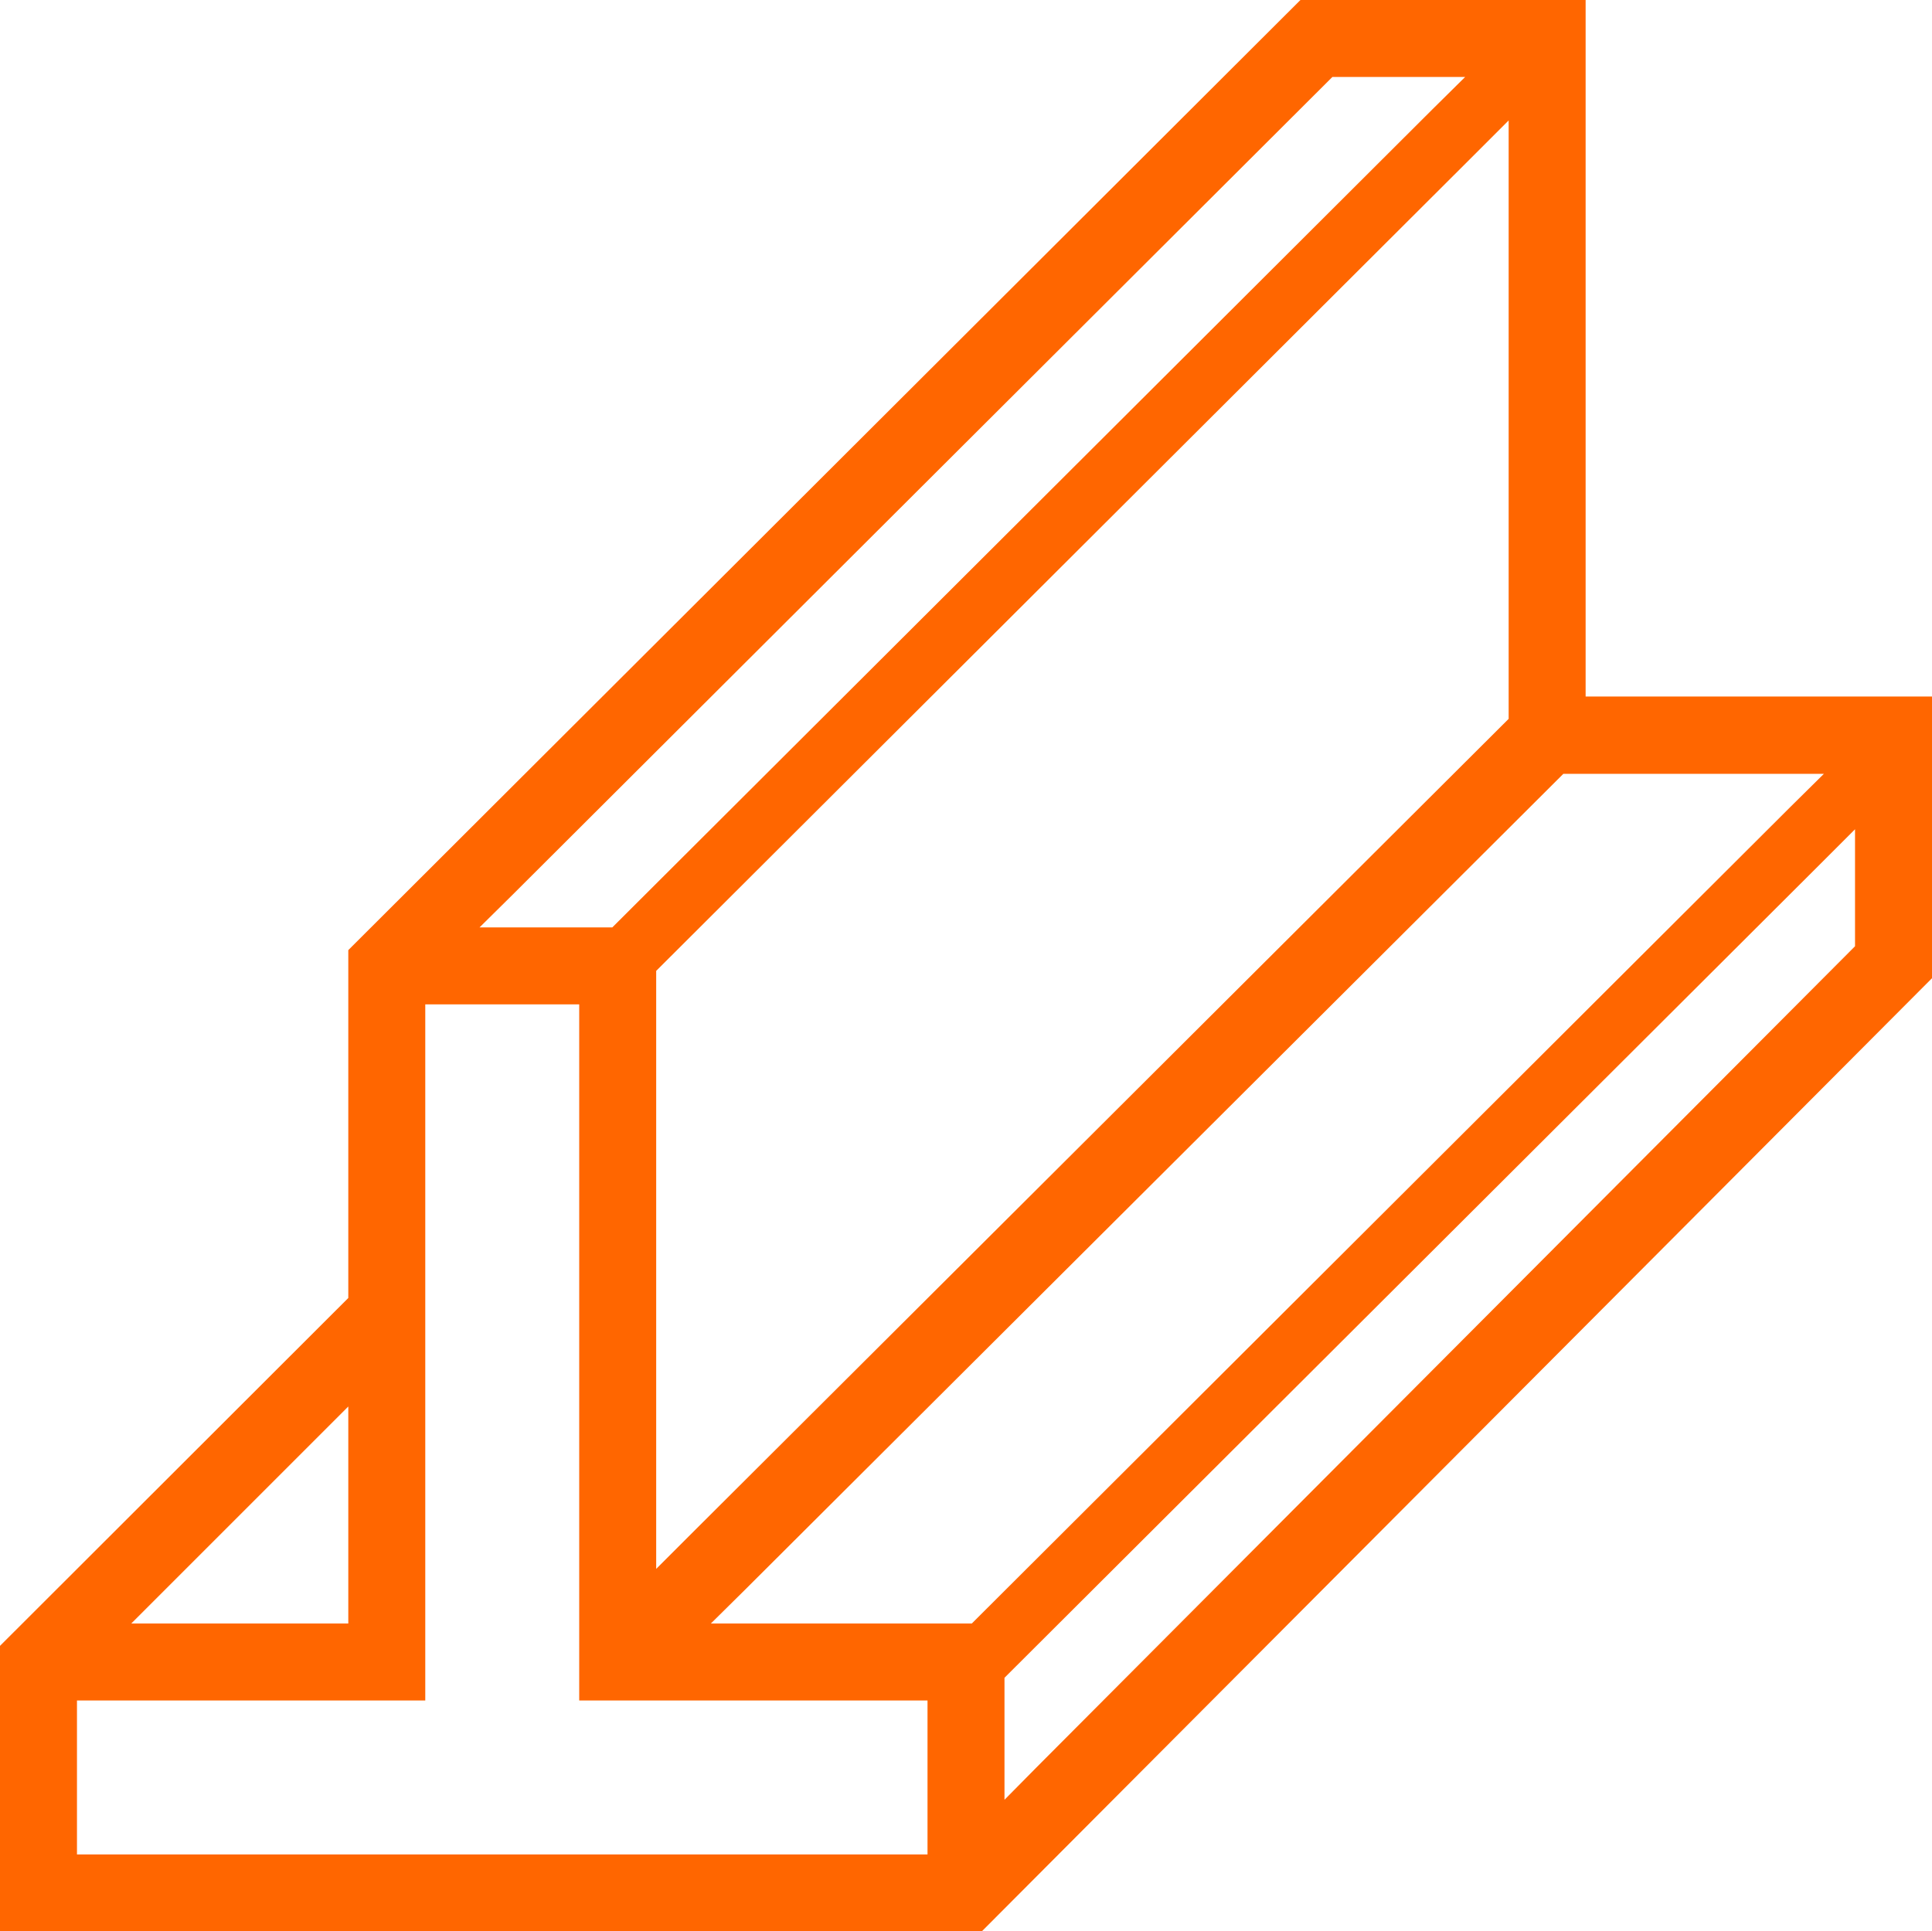
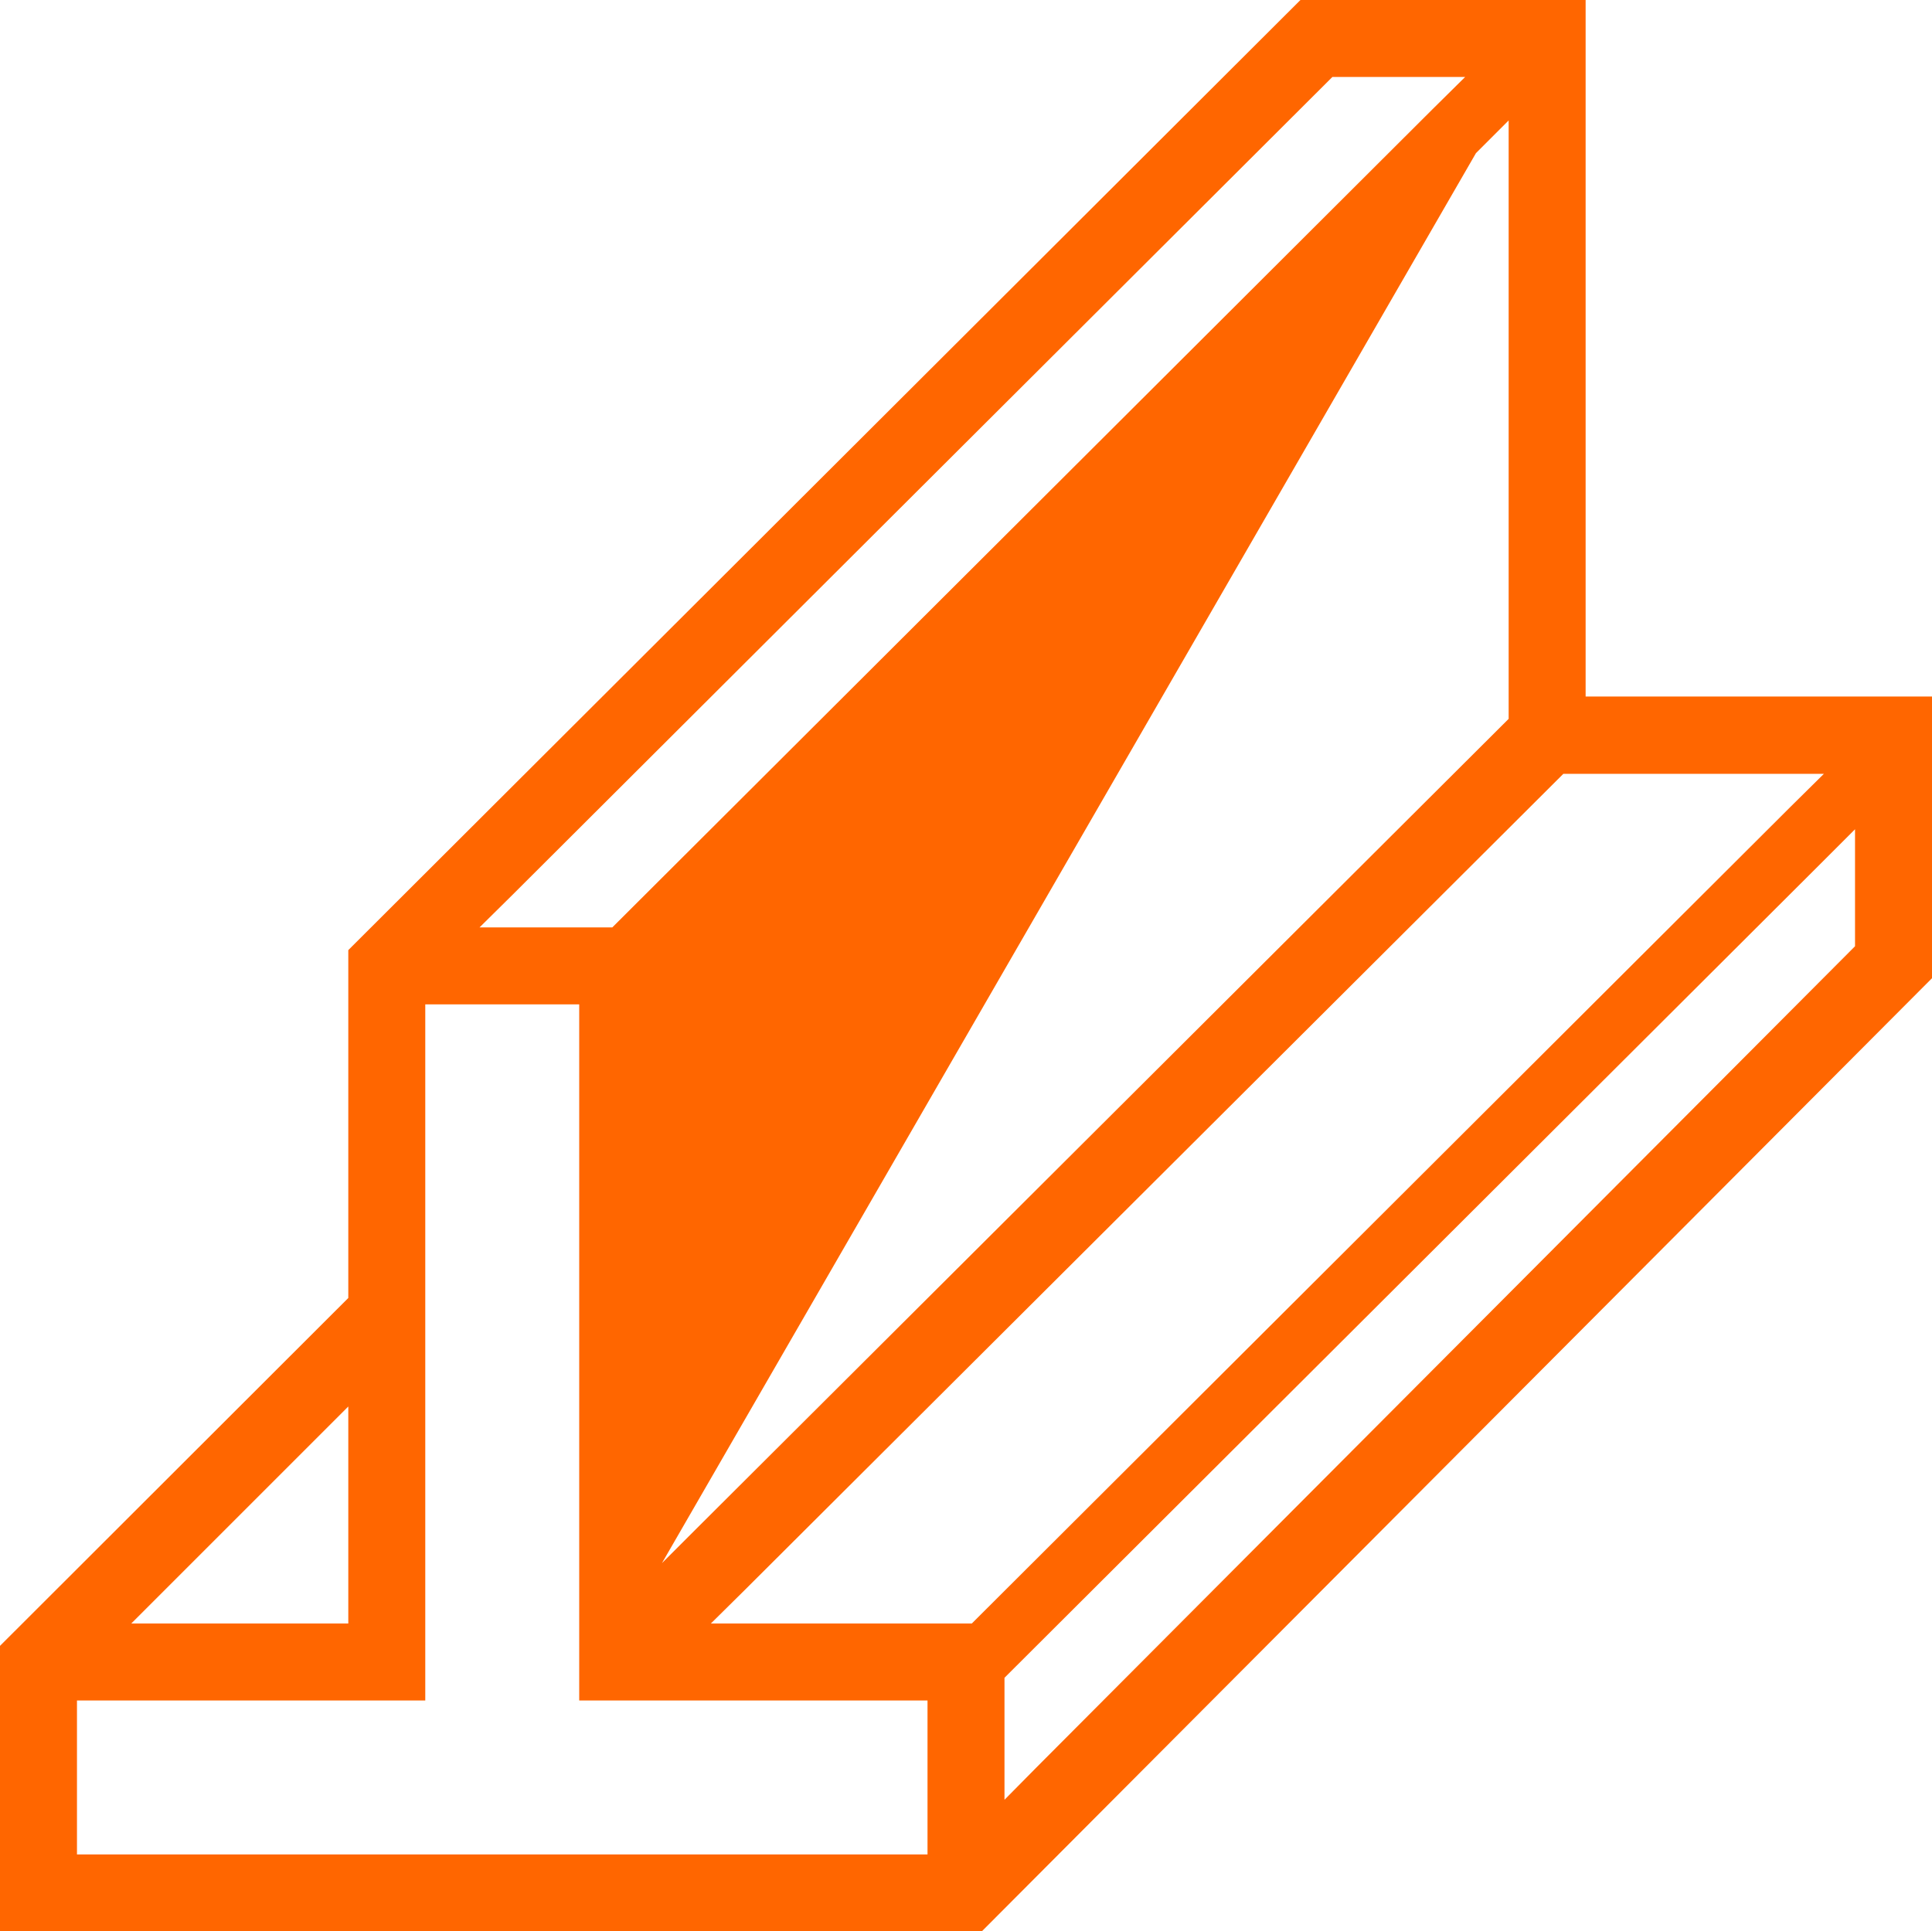
<svg xmlns="http://www.w3.org/2000/svg" id="Layer_2" data-name="Layer 2" viewBox="0 0 502 501.8">
  <defs>
    <style>
      .cls-1 {
        fill: #f60;
      }
    </style>
  </defs>
  <g id="Layer_2-2" data-name="Layer 2">
-     <path class="cls-1" d="M502,181h-90V0h-74.1L90.5,246.9v90.4l-1.5,1.5L0,427.7v74.1h255.2l246.8-247.6v-73.2h0ZM392,31.3v155.5l-1.5,1.5-211.5,210.9-8.5,8.5v-155.4l1.5-1.5L383.5,39.8l8.5-8.5ZM133.2,232.5L344.7,21.5l1.5-1.5h34.5l-8.6,8.5-211.5,211-1.5,1.5h-34.5l8.6-8.5h0ZM42.7,413.3l39.3-39.3,8.5-8.5v56.4h-56.4l8.5-8.5.1-.1ZM241,446.9v35H20v-40h90.5v-180.9h40v180.9h90.5v5ZM254,420.4l-1.5,1.5h-67.8l8.6-8.5,211.4-210.8,1.5-1.5h67.7l-8.6,8.5-211.3,210.8ZM482,227.5v18.4l-1.5,1.5-211,211.7-8.5,8.6v-31.7l1.5-1.5,211-210.5,8.5-8.5v12.1-.1Z" />
+     <path class="cls-1" d="M502,181h-90V0h-74.1L90.5,246.9v90.4l-1.5,1.5L0,427.7v74.1h255.2l246.8-247.6v-73.2h0ZM392,31.3v155.5l-1.5,1.5-211.5,210.9-8.5,8.5l1.5-1.5L383.5,39.8l8.5-8.5ZM133.2,232.5L344.7,21.5l1.5-1.5h34.5l-8.6,8.5-211.5,211-1.5,1.5h-34.5l8.6-8.5h0ZM42.7,413.3l39.3-39.3,8.5-8.5v56.4h-56.4l8.5-8.5.1-.1ZM241,446.9v35H20v-40h90.5v-180.9h40v180.9h90.5v5ZM254,420.4l-1.5,1.5h-67.8l8.6-8.5,211.4-210.8,1.5-1.5h67.7l-8.6,8.5-211.3,210.8ZM482,227.5v18.4l-1.5,1.5-211,211.7-8.5,8.6v-31.7l1.5-1.5,211-210.5,8.5-8.5v12.1-.1Z" />
  </g>
</svg>